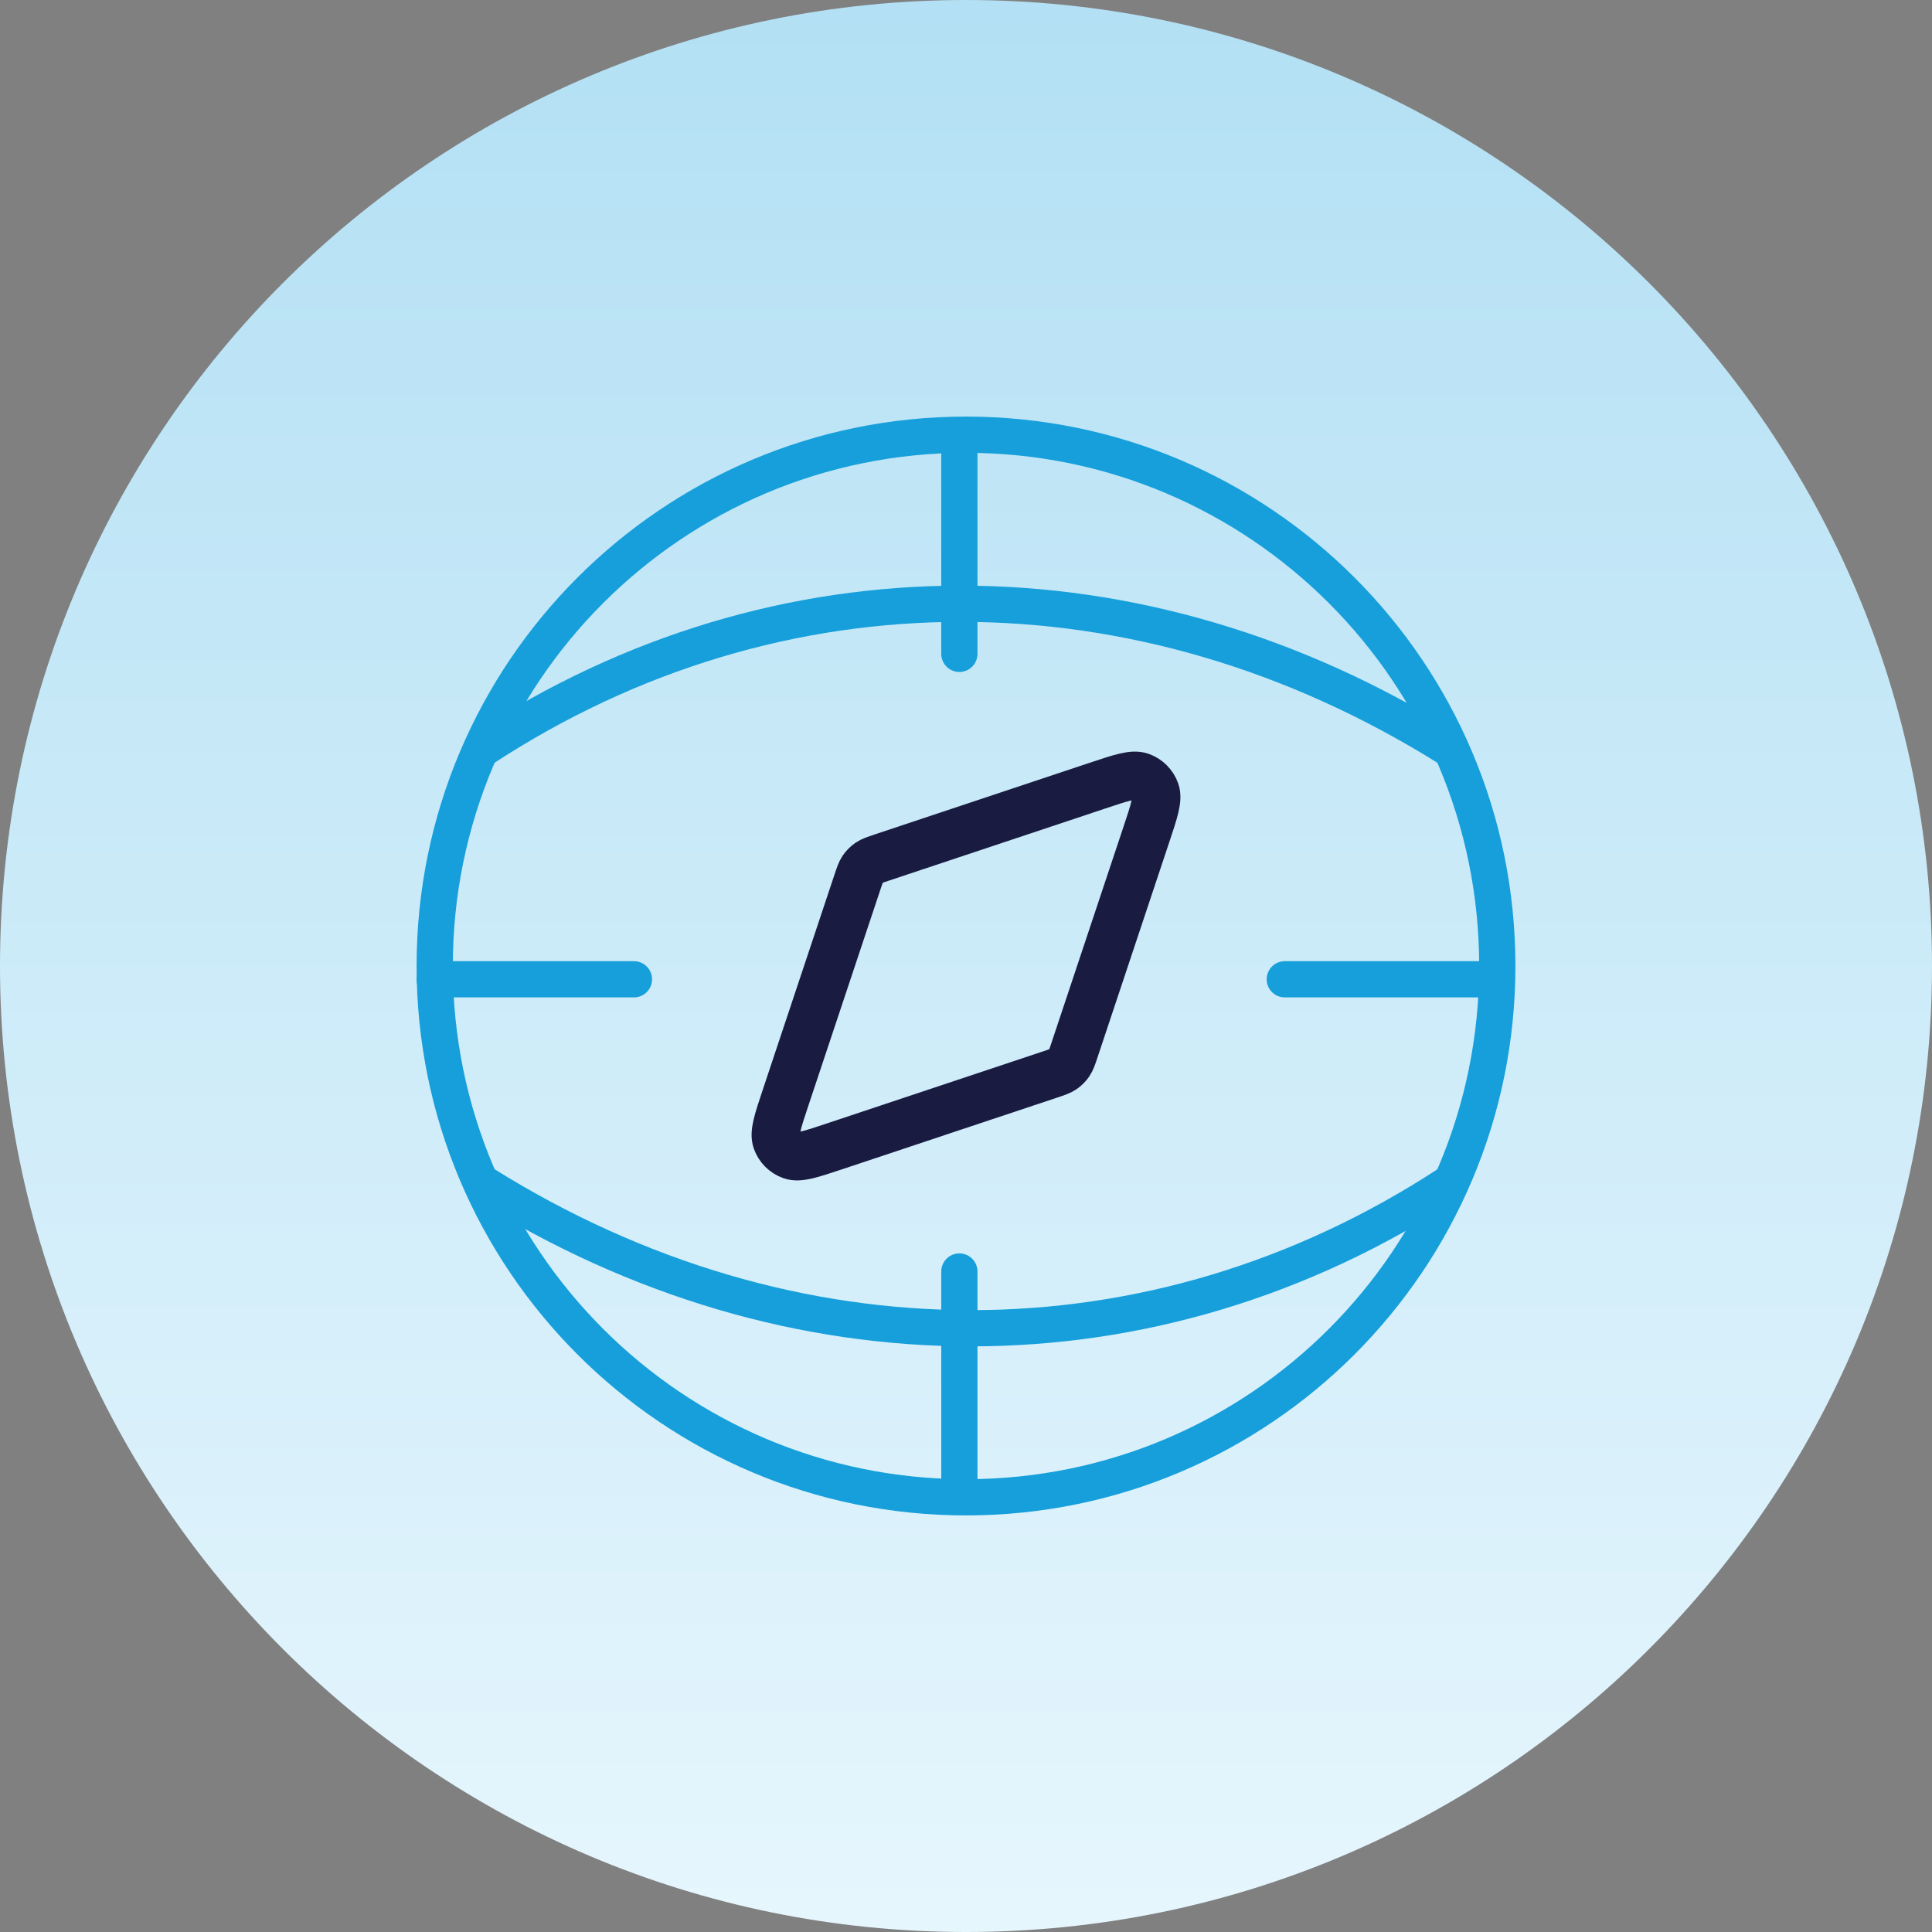
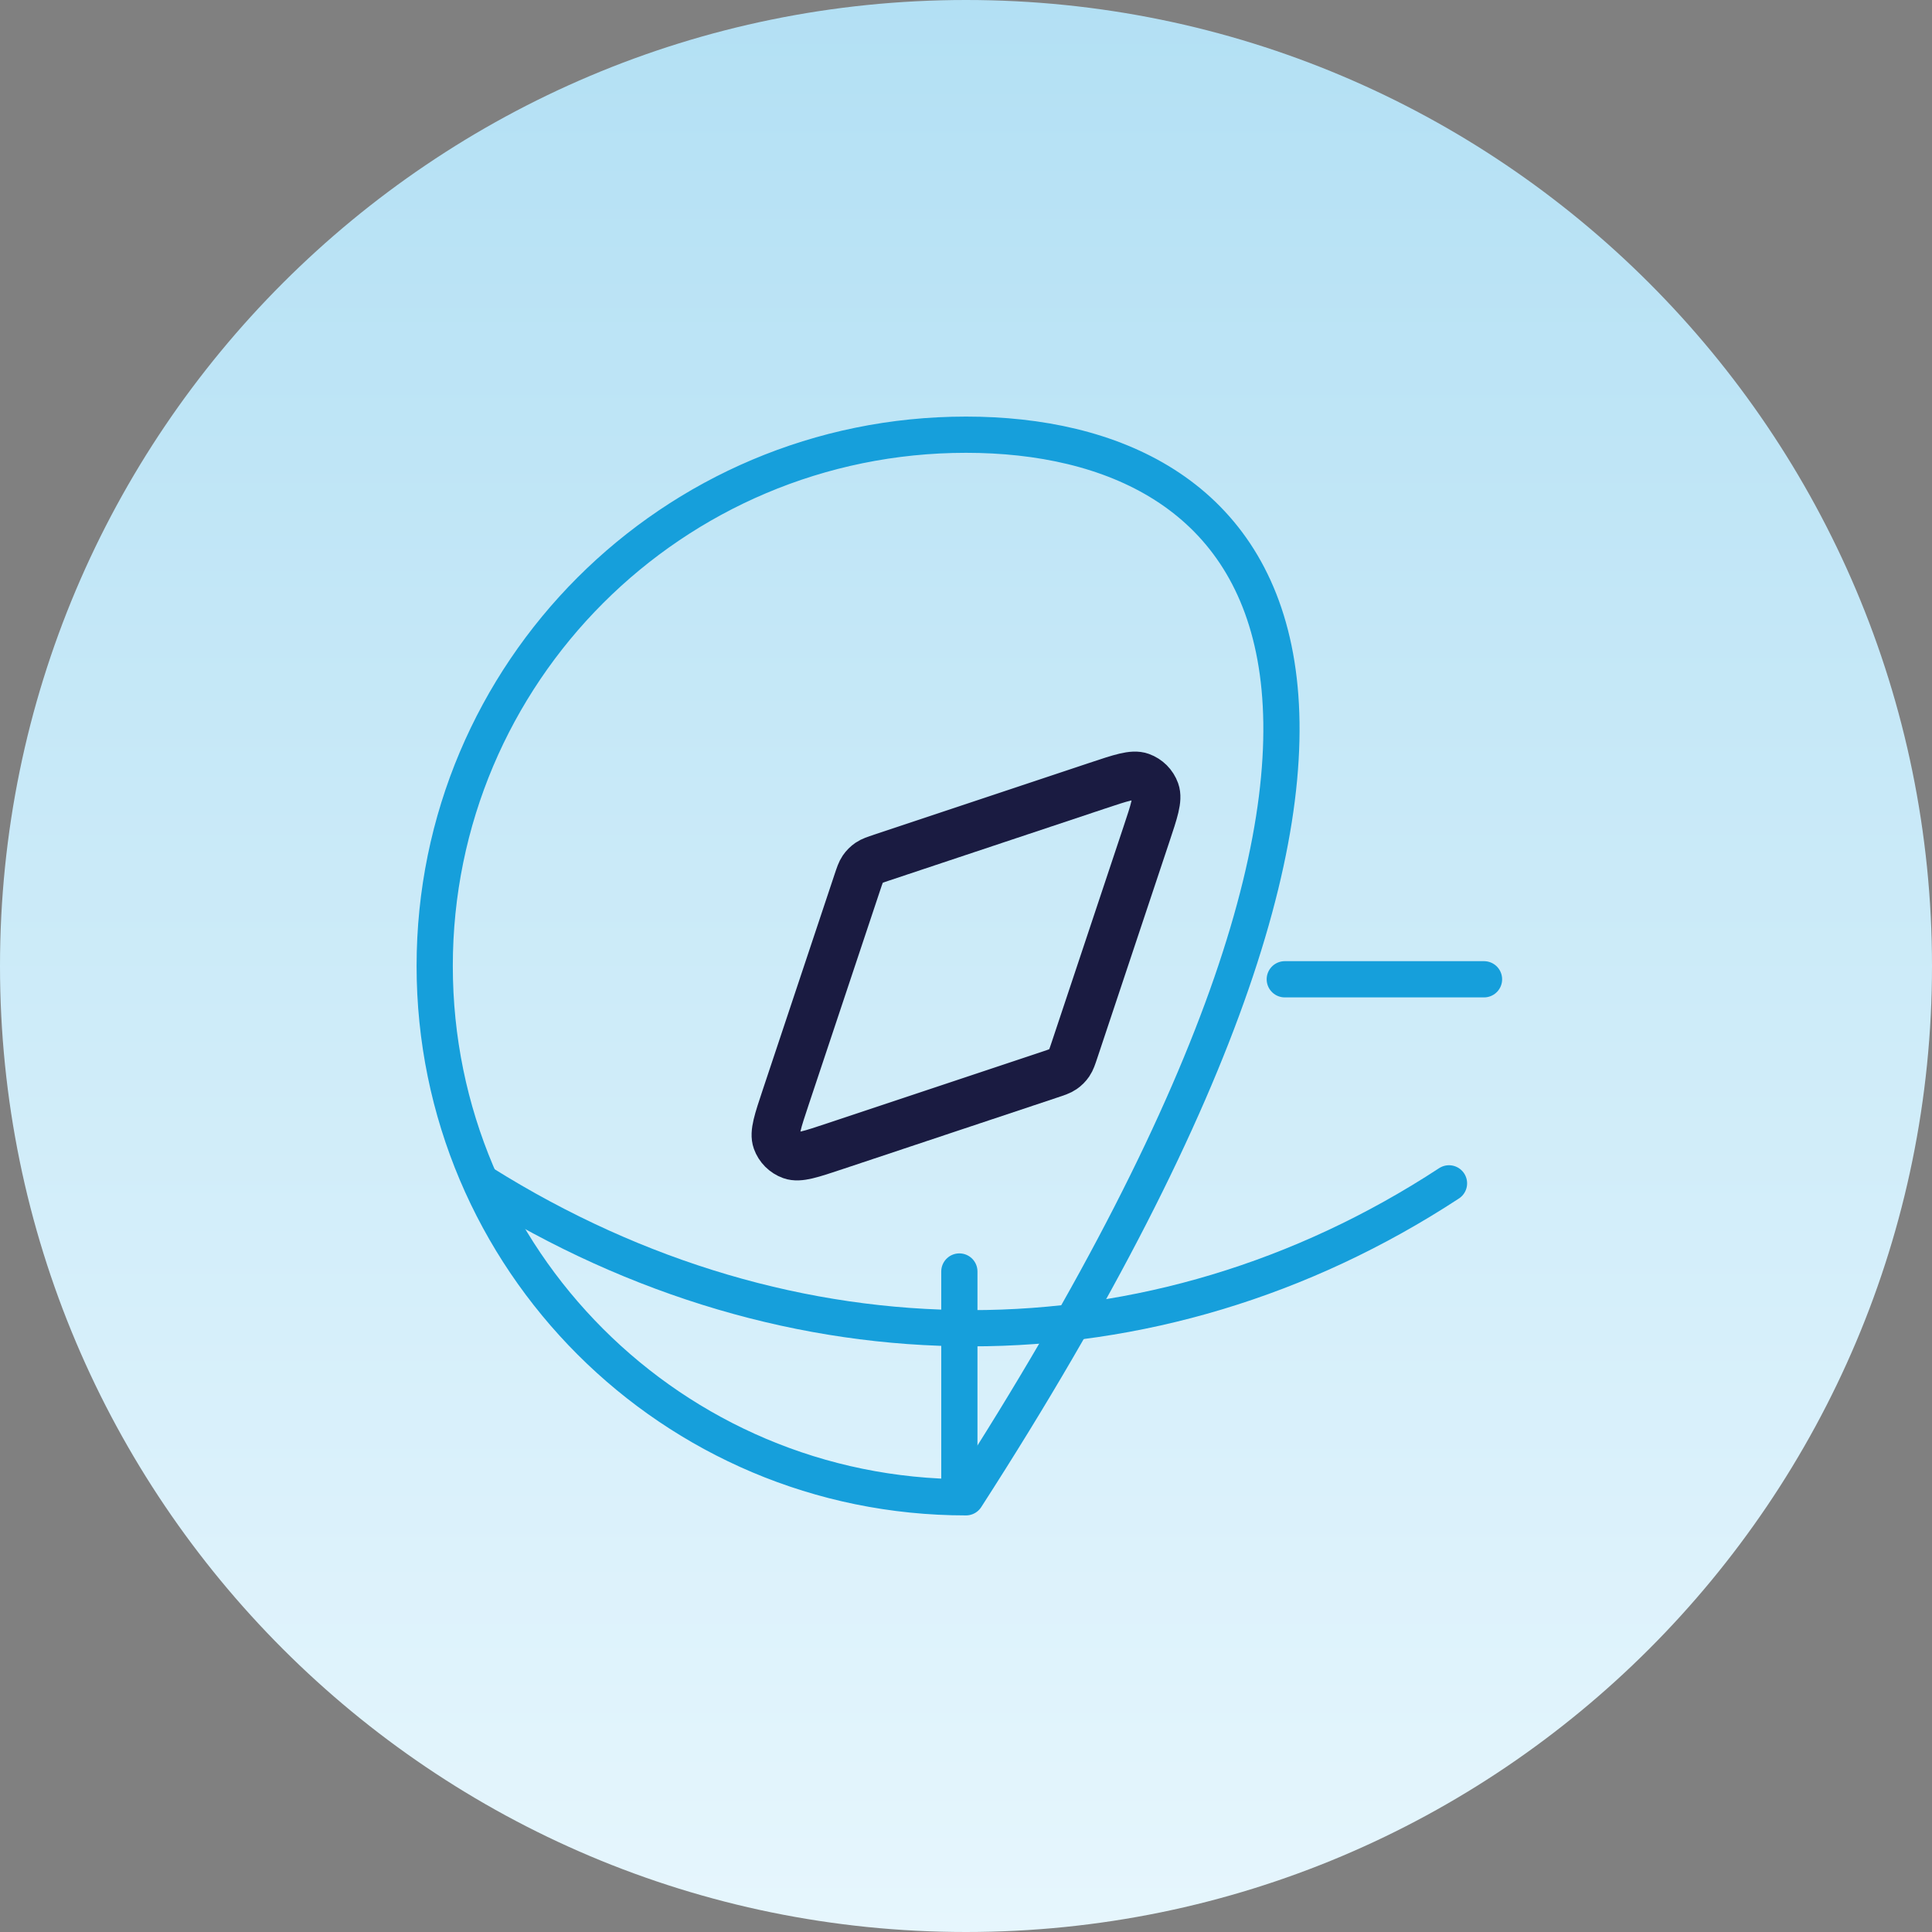
<svg xmlns="http://www.w3.org/2000/svg" width="80" height="80" viewBox="0 0 80 80" fill="none">
  <rect x="0" y="0" width="80" height="80" fill="#808080" stroke="none" />
  <path d="M0 40C0 17.909 17.909 0 40 0C62.091 0 80 17.909 80 40C80 62.091 62.091 80 40 80C17.909 80 0 62.091 0 40Z" fill="url(#paint0_linear_8922_17742)" />
-   <path d="M40 62C52.15 62 62 52.15 62 40C62 27.85 52.15 18 40 18C27.85 18 18 27.85 18 40C18 52.15 27.85 62 40 62Z" stroke="#169FDB" stroke-width="1.5" stroke-linecap="round" stroke-linejoin="round" />
+   <path d="M40 62C62 27.85 52.15 18 40 18C27.85 18 18 27.85 18 40C18 52.15 27.85 62 40 62Z" stroke="#169FDB" stroke-width="1.5" stroke-linecap="round" stroke-linejoin="round" />
  <path d="M45.444 32.532C46.421 32.206 46.91 32.043 47.235 32.159C47.517 32.26 47.74 32.483 47.841 32.765C47.957 33.09 47.794 33.579 47.468 34.556L44.493 43.481C44.4 43.759 44.354 43.898 44.275 44.014C44.205 44.116 44.116 44.205 44.014 44.275C43.898 44.354 43.759 44.4 43.481 44.493L34.556 47.468C33.579 47.794 33.09 47.957 32.765 47.841C32.483 47.74 32.26 47.517 32.159 47.235C32.043 46.91 32.206 46.421 32.532 45.444L35.507 36.519C35.6 36.241 35.646 36.102 35.725 35.986C35.795 35.884 35.884 35.795 35.986 35.725C36.102 35.646 36.241 35.6 36.519 35.507L45.444 32.532Z" stroke="#1A1B41" stroke-width="2" stroke-linecap="round" stroke-linejoin="round" />
-   <path d="M20 31C32.222 23 47.222 23 60 31" stroke="#169FDB" stroke-width="1.5" stroke-linecap="round" stroke-linejoin="round" />
  <path d="M60 49C47.778 57 32.778 57 20 49" stroke="#169FDB" stroke-width="1.5" stroke-linecap="round" stroke-linejoin="round" />
-   <path d="M18 40.55H26.25" stroke="#169FDB" stroke-width="1.5" stroke-linecap="round" stroke-linejoin="round" />
  <path d="M53.2 40.55H61.45" stroke="#169FDB" stroke-width="1.5" stroke-linecap="round" stroke-linejoin="round" />
  <path d="M39.725 61.45L39.725 52.65" stroke="#169FDB" stroke-width="1.5" stroke-linecap="round" stroke-linejoin="round" />
-   <path d="M39.725 27.075L39.725 18.825" stroke="#169FDB" stroke-width="1.5" stroke-linecap="round" stroke-linejoin="round" />
  <defs>
    <linearGradient id="paint0_linear_8922_17742" x1="40" y1="0" x2="40" y2="80" gradientUnits="userSpaceOnUse">
      <stop stop-color="#B3E0F4" />
      <stop offset="1" stop-color="#E6F6FD" />
    </linearGradient>
  </defs>
</svg>